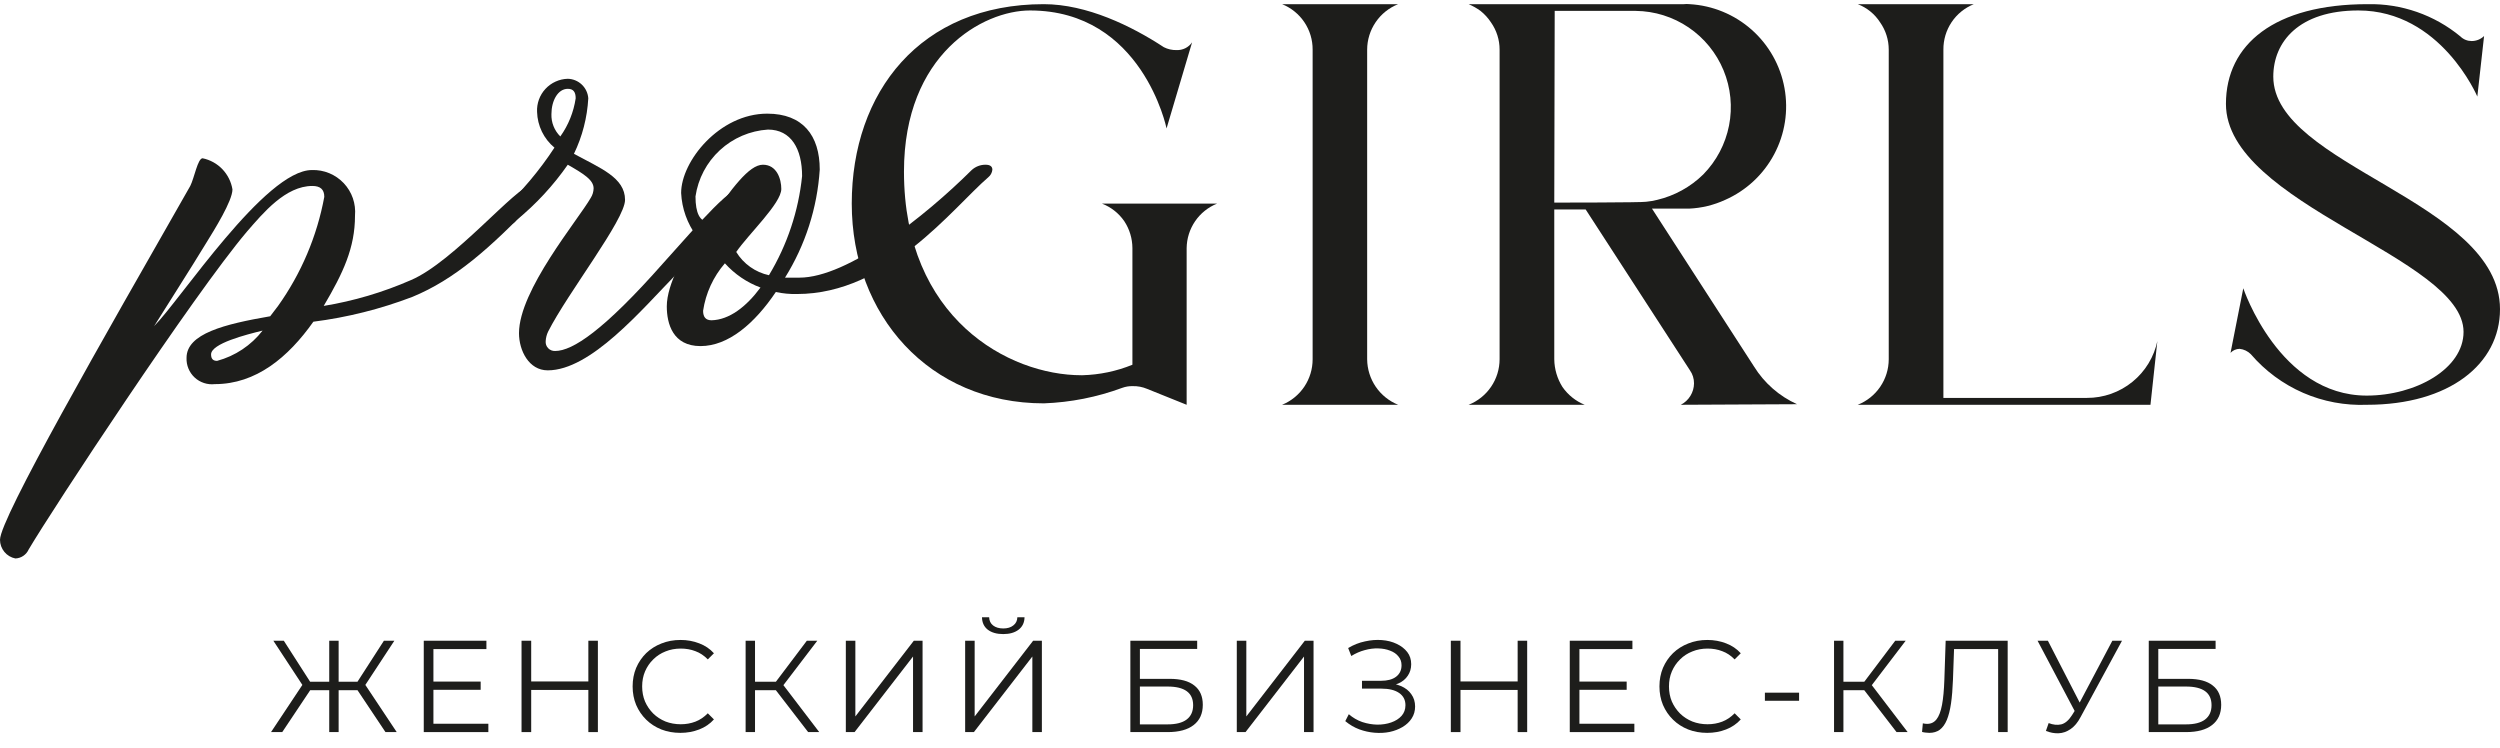
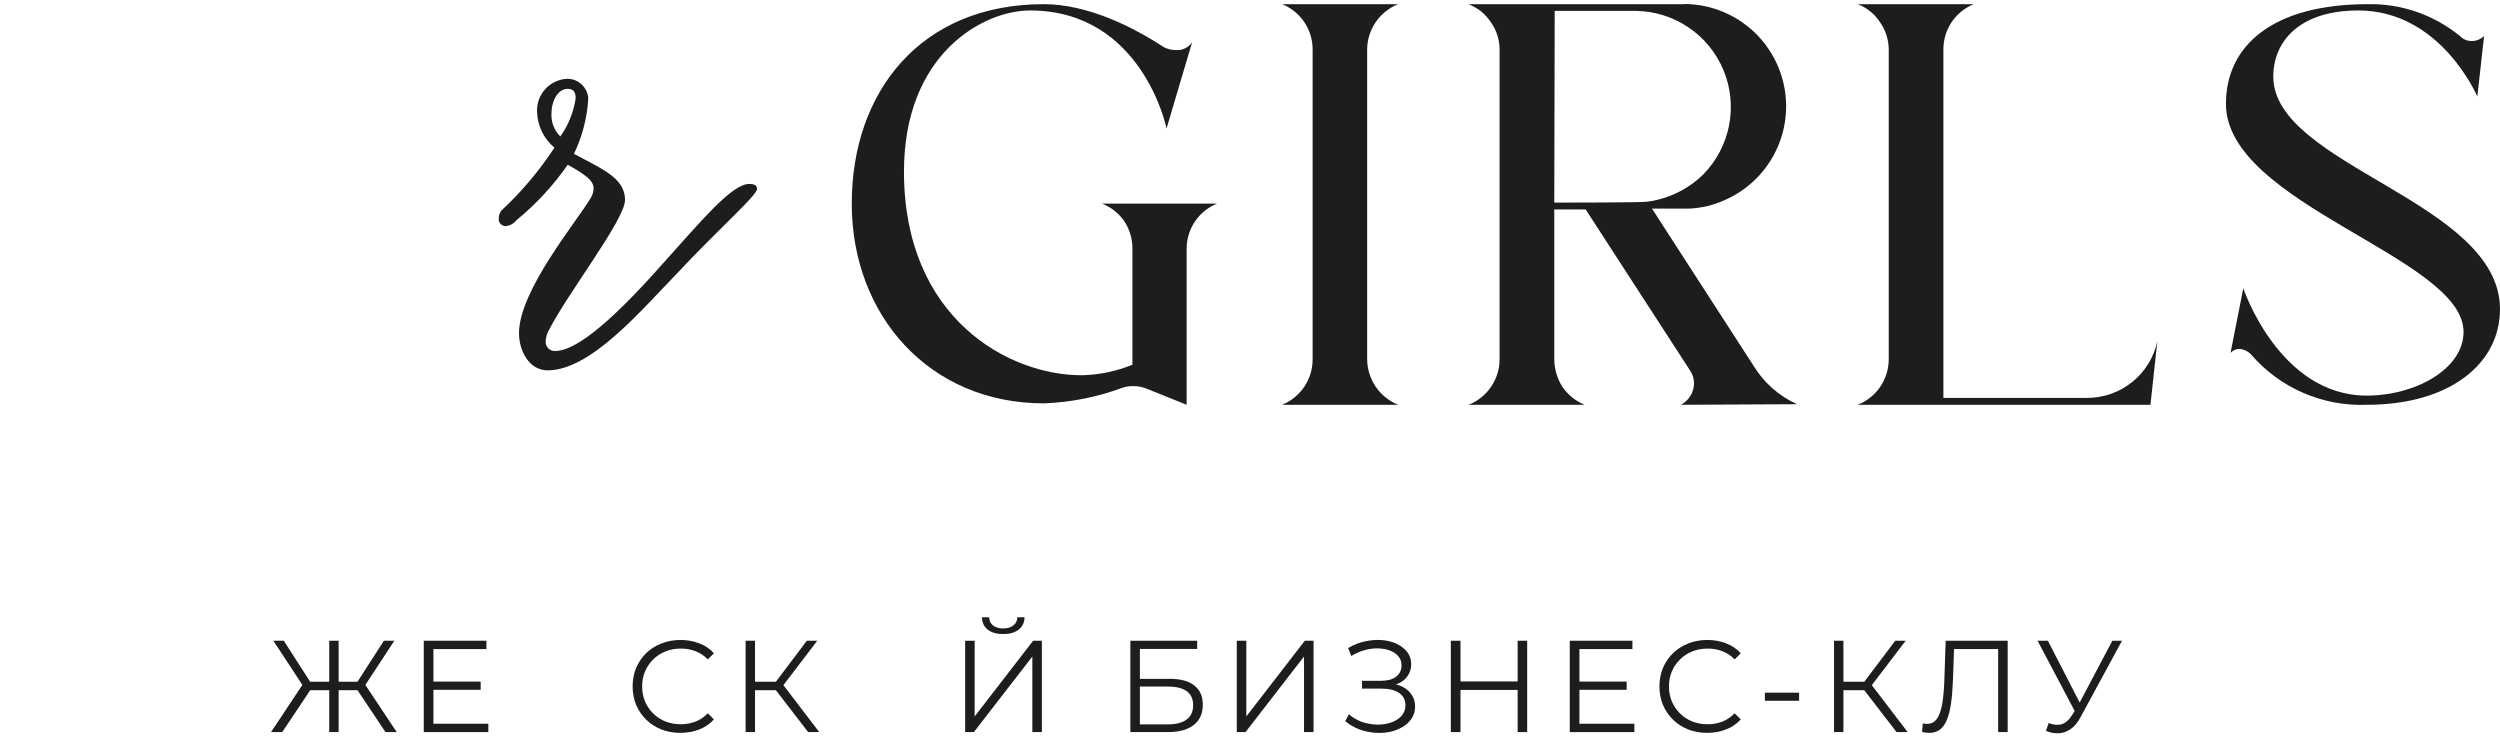
<svg xmlns="http://www.w3.org/2000/svg" width="117" height="35" viewBox="0 0 117 35" fill="none">
  <path d="M18.04 34.262L16.617 32.13L17.002 31.91L18.566 34.262H18.04ZM15.707 32.301V31.904H16.929V32.301H15.707ZM17.02 32.173L16.605 32.099L17.967 29.986H18.456L17.02 32.173ZM13.209 34.262H12.684L14.247 31.91L14.632 32.13L13.209 34.262ZM15.848 34.262H15.408V29.986H15.848V34.262ZM15.542 32.301H14.32V31.904H15.542V32.301ZM14.229 32.173L12.793 29.986H13.282L14.638 32.099L14.229 32.173Z" fill="#1D1D1B" />
  <path d="M20.235 31.898H22.495V32.283H20.235V31.898ZM20.284 33.871H22.855V34.262H19.832V29.986H22.764V30.377H20.284V33.871Z" fill="#1D1D1B" />
-   <path d="M27.535 29.986H27.981V34.262H27.535V29.986ZM24.86 34.262H24.408V29.986H24.86V34.262ZM27.578 32.289H24.811V31.892H27.578V32.289Z" fill="#1D1D1B" />
  <path d="M31.843 34.298C31.521 34.298 31.224 34.245 30.951 34.139C30.678 34.029 30.442 33.877 30.242 33.681C30.043 33.486 29.886 33.256 29.772 32.991C29.662 32.727 29.607 32.437 29.607 32.124C29.607 31.81 29.662 31.521 29.772 31.257C29.886 30.992 30.043 30.762 30.242 30.566C30.446 30.371 30.684 30.22 30.957 30.114C31.23 30.005 31.527 29.95 31.849 29.95C32.158 29.95 32.449 30.002 32.722 30.108C32.995 30.21 33.225 30.365 33.412 30.573L33.125 30.86C32.95 30.68 32.757 30.552 32.545 30.475C32.333 30.393 32.105 30.353 31.861 30.353C31.605 30.353 31.366 30.397 31.146 30.487C30.927 30.573 30.735 30.697 30.572 30.86C30.409 31.018 30.281 31.206 30.188 31.422C30.098 31.633 30.053 31.867 30.053 32.124C30.053 32.38 30.098 32.617 30.188 32.832C30.281 33.044 30.409 33.231 30.572 33.394C30.735 33.553 30.927 33.677 31.146 33.767C31.366 33.852 31.605 33.895 31.861 33.895C32.105 33.895 32.333 33.854 32.545 33.773C32.757 33.692 32.95 33.561 33.125 33.382L33.412 33.669C33.225 33.877 32.995 34.034 32.722 34.139C32.449 34.245 32.156 34.298 31.843 34.298Z" fill="#1D1D1B" />
  <path d="M37.821 34.262L36.178 32.13L36.545 31.91L38.34 34.262H37.821ZM34.895 34.262V29.986H35.335V34.262H34.895ZM35.201 32.301V31.904H36.538V32.301H35.201ZM36.581 32.173L36.166 32.099L37.76 29.986H38.249L36.581 32.173Z" fill="#1D1D1B" />
-   <path d="M39.585 34.262V29.986H40.031V33.529L42.767 29.986H43.176V34.262H42.73V30.725L39.994 34.262H39.585Z" fill="#1D1D1B" />
  <path d="M45.169 34.262V29.986H45.614V33.529L48.351 29.986H48.76V34.262H48.314V30.725L45.578 34.262H45.169ZM46.952 29.675C46.647 29.675 46.404 29.605 46.225 29.467C46.05 29.328 45.961 29.135 45.957 28.887H46.292C46.297 29.05 46.358 29.178 46.476 29.271C46.598 29.365 46.757 29.412 46.952 29.412C47.148 29.412 47.304 29.365 47.422 29.271C47.545 29.178 47.608 29.05 47.612 28.887H47.948C47.944 29.135 47.852 29.328 47.673 29.467C47.494 29.605 47.254 29.675 46.952 29.675Z" fill="#1D1D1B" />
  <path d="M52.901 34.262V29.986H56.028V30.371H53.347V31.77H54.745C55.25 31.77 55.633 31.873 55.894 32.081C56.158 32.285 56.291 32.586 56.291 32.985C56.291 33.396 56.148 33.712 55.863 33.932C55.582 34.152 55.177 34.262 54.648 34.262H52.901ZM53.347 33.901H54.642C55.036 33.901 55.334 33.826 55.533 33.675C55.737 33.52 55.839 33.297 55.839 33.003C55.839 32.421 55.44 32.13 54.642 32.13H53.347V33.901Z" fill="#1D1D1B" />
  <path d="M57.882 34.262V29.986H58.328V33.529L61.065 29.986H61.474V34.262H61.028V30.725L58.291 34.262H57.882Z" fill="#1D1D1B" />
  <path d="M62.959 33.749L63.124 33.425C63.312 33.588 63.521 33.71 63.753 33.791C63.989 33.869 64.226 33.909 64.462 33.913C64.698 33.913 64.914 33.879 65.109 33.81C65.309 33.74 65.47 33.639 65.592 33.504C65.714 33.366 65.775 33.199 65.775 33.003C65.775 32.755 65.675 32.564 65.476 32.429C65.28 32.295 65.007 32.228 64.657 32.228H63.741V31.861H64.633C64.934 31.861 65.168 31.798 65.335 31.672C65.506 31.542 65.592 31.362 65.592 31.134C65.592 30.971 65.543 30.833 65.445 30.719C65.352 30.601 65.221 30.511 65.054 30.45C64.891 30.385 64.708 30.351 64.505 30.346C64.301 30.338 64.089 30.365 63.869 30.426C63.654 30.483 63.444 30.575 63.24 30.701L63.094 30.328C63.346 30.177 63.609 30.074 63.882 30.017C64.154 29.956 64.419 29.935 64.676 29.956C64.932 29.976 65.162 30.035 65.366 30.133C65.573 30.23 65.738 30.359 65.861 30.517C65.983 30.676 66.044 30.866 66.044 31.085C66.044 31.289 65.991 31.468 65.885 31.623C65.783 31.778 65.639 31.898 65.451 31.983C65.268 32.065 65.05 32.106 64.798 32.106L64.822 31.971C65.107 31.971 65.353 32.016 65.561 32.106C65.773 32.195 65.936 32.323 66.05 32.49C66.168 32.653 66.227 32.845 66.227 33.065C66.227 33.272 66.174 33.457 66.068 33.62C65.966 33.779 65.824 33.913 65.641 34.023C65.461 34.129 65.26 34.207 65.036 34.255C64.812 34.3 64.578 34.312 64.334 34.292C64.089 34.272 63.849 34.219 63.613 34.133C63.377 34.044 63.159 33.916 62.959 33.749Z" fill="#1D1D1B" />
  <path d="M71.026 29.986H71.472V34.262H71.026V29.986ZM68.351 34.262H67.899V29.986H68.351V34.262ZM71.069 32.289H68.302V31.892H71.069V32.289Z" fill="#1D1D1B" />
  <path d="M73.868 31.898H76.128V32.283H73.868V31.898ZM73.917 33.871H76.488V34.262H73.465V29.986H76.397V30.377H73.917V33.871Z" fill="#1D1D1B" />
  <path d="M79.898 34.298C79.576 34.298 79.279 34.245 79.006 34.139C78.733 34.029 78.497 33.877 78.298 33.681C78.098 33.486 77.941 33.256 77.827 32.991C77.717 32.727 77.662 32.437 77.662 32.124C77.662 31.81 77.717 31.521 77.827 31.257C77.941 30.992 78.098 30.762 78.298 30.566C78.501 30.371 78.74 30.22 79.012 30.114C79.285 30.005 79.582 29.95 79.904 29.95C80.213 29.95 80.505 30.002 80.778 30.108C81.05 30.21 81.28 30.365 81.468 30.573L81.181 30.86C81.005 30.68 80.812 30.552 80.6 30.475C80.389 30.393 80.161 30.353 79.916 30.353C79.66 30.353 79.421 30.397 79.202 30.487C78.982 30.573 78.79 30.697 78.627 30.86C78.465 31.018 78.336 31.206 78.243 31.422C78.153 31.633 78.108 31.867 78.108 32.124C78.108 32.38 78.153 32.617 78.243 32.832C78.336 33.044 78.465 33.231 78.627 33.394C78.79 33.553 78.982 33.677 79.202 33.767C79.421 33.852 79.66 33.895 79.916 33.895C80.161 33.895 80.389 33.854 80.6 33.773C80.812 33.692 81.005 33.561 81.181 33.382L81.468 33.669C81.28 33.877 81.05 34.034 80.778 34.139C80.505 34.245 80.212 34.298 79.898 34.298Z" fill="#1D1D1B" />
  <path d="M82.597 32.796V32.417H84.197V32.796H82.597Z" fill="#1D1D1B" />
  <path d="M88.758 34.262L87.115 32.13L87.482 31.91L89.278 34.262H88.758ZM85.833 34.262V29.986H86.272V34.262H85.833ZM86.138 32.301V31.904H87.476V32.301H86.138ZM87.518 32.173L87.103 32.099L88.697 29.986H89.186L87.518 32.173Z" fill="#1D1D1B" />
  <path d="M90.294 34.298C90.237 34.298 90.182 34.294 90.129 34.286C90.076 34.282 90.017 34.272 89.952 34.255L89.989 33.852C90.058 33.869 90.125 33.877 90.19 33.877C90.373 33.877 90.52 33.806 90.63 33.663C90.744 33.517 90.829 33.292 90.886 32.991C90.943 32.686 90.98 32.295 90.996 31.819L91.057 29.986H93.959V34.262H93.513V30.255L93.629 30.377H91.344L91.454 30.249L91.399 31.806C91.383 32.234 91.353 32.604 91.308 32.918C91.263 33.227 91.198 33.486 91.112 33.694C91.027 33.897 90.917 34.05 90.782 34.152C90.648 34.249 90.485 34.298 90.294 34.298Z" fill="#1D1D1B" />
  <path d="M95.877 33.84C96.085 33.922 96.281 33.942 96.464 33.901C96.647 33.856 96.816 33.712 96.971 33.468L97.178 33.138L97.221 33.083L98.858 29.986H99.31L97.368 33.565C97.237 33.814 97.083 33.999 96.903 34.121C96.728 34.243 96.541 34.309 96.342 34.317C96.146 34.325 95.949 34.288 95.749 34.207L95.877 33.84ZM97.209 33.492L95.358 29.986H95.841L97.453 33.12L97.209 33.492Z" fill="#1D1D1B" />
-   <path d="M100.562 34.262V29.986H103.69V30.371H101.008V31.77H102.407C102.912 31.77 103.295 31.873 103.555 32.081C103.82 32.285 103.952 32.586 103.952 32.985C103.952 33.396 103.81 33.712 103.525 33.932C103.244 34.152 102.839 34.262 102.309 34.262H100.562ZM101.008 33.901H102.303C102.698 33.901 102.995 33.826 103.195 33.675C103.398 33.52 103.5 33.297 103.5 33.003C103.5 32.421 103.101 32.13 102.303 32.13H101.008V33.901Z" fill="#1D1D1B" />
-   <path d="M0 25.263C0 24.262 4.801 15.895 8.904 8.703C9.092 8.334 9.254 7.407 9.482 7.407C9.835 7.48 10.158 7.658 10.407 7.918C10.656 8.179 10.821 8.509 10.879 8.864C10.879 9.402 10.039 10.745 9.623 11.416C9.066 12.343 7.467 14.848 7.212 15.264C8.441 14.035 12.41 7.958 14.599 7.958C14.876 7.949 15.152 7.999 15.409 8.105C15.665 8.211 15.896 8.37 16.087 8.572C16.277 8.774 16.423 9.014 16.514 9.276C16.604 9.538 16.638 9.817 16.614 10.093C16.614 11.604 16.056 12.779 15.15 14.317C16.556 14.086 17.927 13.68 19.233 13.108C21.247 12.249 24.195 8.683 24.846 8.683C24.896 8.677 24.947 8.682 24.995 8.696C25.043 8.711 25.088 8.734 25.127 8.766C25.166 8.798 25.198 8.838 25.221 8.882C25.244 8.927 25.259 8.975 25.263 9.025C25.262 9.083 25.249 9.14 25.225 9.192C25.201 9.244 25.166 9.29 25.122 9.328C22.919 11.651 21.254 13.088 19.3 13.894C17.807 14.464 16.251 14.854 14.666 15.056C13.484 16.728 11.98 17.977 10.053 17.977C9.882 17.996 9.71 17.979 9.547 17.925C9.384 17.872 9.234 17.784 9.109 17.667C8.983 17.55 8.884 17.407 8.819 17.249C8.753 17.09 8.723 16.919 8.73 16.748C8.73 15.613 10.509 15.17 12.645 14.801L13.014 14.317C14.099 12.794 14.837 11.052 15.177 9.213C15.177 8.864 14.989 8.703 14.619 8.703C13.363 8.703 12.322 9.959 11.557 10.839C9.045 13.807 2.458 23.826 1.343 25.713C1.289 25.835 1.202 25.939 1.091 26.014C0.981 26.089 0.852 26.131 0.719 26.136C0.516 26.096 0.334 25.987 0.204 25.828C0.073 25.669 0.001 25.469 0 25.263ZM10.16 16.889C11.005 16.66 11.752 16.163 12.289 15.472C11.523 15.66 9.878 16.076 9.878 16.587C9.878 16.795 9.972 16.889 10.16 16.889Z" fill="#1D1D1B" />
  <path d="M27.781 8.817C27.781 8.428 27.338 8.146 26.572 7.709C25.896 8.679 25.089 9.552 24.175 10.301C24.113 10.38 24.036 10.446 23.948 10.494C23.861 10.543 23.764 10.573 23.665 10.583C23.62 10.584 23.576 10.574 23.535 10.556C23.494 10.539 23.457 10.512 23.427 10.48C23.396 10.447 23.373 10.408 23.359 10.366C23.344 10.323 23.338 10.279 23.342 10.234C23.335 10.089 23.386 9.946 23.483 9.838C24.419 8.964 25.246 7.981 25.948 6.91C25.701 6.705 25.501 6.45 25.361 6.162C25.221 5.873 25.144 5.558 25.135 5.238C25.125 5.041 25.155 4.844 25.222 4.659C25.289 4.474 25.393 4.304 25.527 4.16C25.661 4.015 25.822 3.899 26.002 3.818C26.181 3.736 26.375 3.692 26.572 3.687C26.817 3.693 27.051 3.79 27.228 3.958C27.406 4.127 27.514 4.356 27.532 4.6C27.482 5.502 27.254 6.385 26.861 7.199C28.09 7.87 29.252 8.307 29.252 9.354C29.252 10.281 26.566 13.713 25.652 15.519C25.585 15.658 25.547 15.809 25.538 15.962C25.532 16.023 25.54 16.084 25.559 16.142C25.579 16.199 25.611 16.252 25.654 16.296C25.695 16.34 25.747 16.374 25.803 16.396C25.86 16.419 25.921 16.429 25.981 16.426C26.794 16.426 28.251 15.472 31.031 12.323C32.777 10.395 34.234 8.609 35.06 8.609C35.316 8.609 35.43 8.683 35.43 8.844C35.43 9.146 33.596 10.745 31.676 12.806C30.004 14.525 27.647 17.332 25.632 17.332C24.752 17.332 24.289 16.405 24.289 15.593C24.289 13.578 27.049 10.301 27.647 9.26C27.731 9.127 27.777 8.974 27.781 8.817ZM25.807 5.339C25.8 5.533 25.833 5.726 25.905 5.906C25.977 6.086 26.085 6.25 26.223 6.386C26.601 5.856 26.847 5.244 26.942 4.6C26.942 4.298 26.827 4.157 26.572 4.157C26.109 4.157 25.807 4.714 25.807 5.339Z" fill="#1D1D1B" />
-   <path d="M46.12 7.709C46.329 7.709 46.443 7.783 46.443 7.944C46.428 8.081 46.361 8.206 46.255 8.293C44.589 9.73 41.554 13.76 37.303 13.76C36.969 13.768 36.636 13.737 36.309 13.666C35.309 15.15 34.08 16.197 32.784 16.197C31.488 16.197 31.206 15.15 31.206 14.337C31.206 13.296 32.038 11.859 32.596 11.047C32.163 10.46 31.913 9.76 31.877 9.032C31.877 7.548 33.664 5.319 35.907 5.319C37.572 5.319 38.364 6.339 38.364 7.938C38.248 9.731 37.69 11.468 36.739 12.994C36.947 12.994 37.135 12.994 37.411 12.994C39.681 12.994 43.3 10.12 45.469 7.964C45.646 7.799 45.879 7.708 46.12 7.709ZM33.153 10.395C34.241 8.817 35.054 7.709 35.705 7.709C36.356 7.709 36.565 8.381 36.565 8.844C36.565 9.516 35.033 10.953 34.456 11.792C34.624 12.068 34.847 12.306 35.11 12.493C35.373 12.68 35.672 12.812 35.987 12.88C36.84 11.466 37.37 9.882 37.538 8.24C37.538 6.971 37.028 6.064 35.94 6.064C35.102 6.118 34.308 6.459 33.691 7.028C33.073 7.598 32.67 8.362 32.549 9.193C32.549 9.979 32.757 10.375 33.153 10.375V10.395ZM35.591 13.457C34.952 13.219 34.381 12.83 33.925 12.323C33.381 12.952 33.027 13.723 32.905 14.545C32.905 14.848 33.039 14.989 33.301 14.989C34.127 14.968 34.919 14.364 35.591 13.457Z" fill="#1D1D1B" />
  <path d="M56.959 9.529C56.542 9.696 56.185 9.983 55.931 10.354C55.678 10.725 55.54 11.162 55.535 11.611V18.944L53.682 18.198C53.47 18.109 53.241 18.065 53.01 18.071C52.843 18.067 52.677 18.094 52.52 18.151C51.344 18.586 50.106 18.831 48.853 18.877C43.481 18.877 39.862 14.747 39.862 9.529C39.862 4.311 43.072 0.195 48.847 0.195C50.861 0.195 52.957 1.216 54.468 2.209C54.653 2.303 54.858 2.349 55.065 2.344C55.207 2.349 55.348 2.319 55.474 2.256C55.601 2.192 55.71 2.098 55.79 1.981L54.595 6.01C54.595 6.01 53.467 0.49 48.202 0.49C46.013 0.49 42.306 2.518 42.306 8.032C42.306 14.895 47.202 17.561 50.613 17.561H50.653C51.458 17.54 52.252 17.374 52.997 17.07V11.611C52.995 11.162 52.862 10.723 52.614 10.348C52.357 9.977 51.995 9.692 51.573 9.529H56.959Z" fill="#1D1D1B" />
  <path d="M65.433 0.195C65.007 0.364 64.64 0.657 64.382 1.037C64.123 1.416 63.984 1.864 63.983 2.324V16.815C63.987 17.274 64.127 17.721 64.385 18.1C64.643 18.479 65.008 18.772 65.433 18.944H60.001C60.424 18.772 60.786 18.477 61.041 18.098C61.296 17.719 61.431 17.272 61.431 16.815V2.324C61.434 1.866 61.299 1.418 61.044 1.039C60.789 0.659 60.425 0.365 60.001 0.195H65.433Z" fill="#1D1D1B" />
  <path d="M78.663 18.944C78.847 18.849 79.001 18.706 79.11 18.529C79.219 18.353 79.278 18.15 79.28 17.943C79.282 17.722 79.214 17.506 79.086 17.326L74.21 9.804H72.74V16.815C72.746 17.274 72.878 17.723 73.123 18.111C73.382 18.483 73.743 18.773 74.163 18.944H68.731C69.158 18.775 69.524 18.481 69.782 18.102C70.041 17.723 70.18 17.274 70.181 16.815V2.324C70.182 1.867 70.041 1.421 69.778 1.048C69.644 0.844 69.479 0.663 69.288 0.51C69.115 0.384 68.928 0.278 68.731 0.195H78.804C78.895 0.185 78.987 0.185 79.079 0.195C80.152 0.257 81.172 0.678 81.977 1.39C82.781 2.102 83.323 3.064 83.514 4.122C83.706 5.179 83.536 6.27 83.032 7.219C82.529 8.168 81.72 8.92 80.738 9.354C80.203 9.6 79.626 9.74 79.039 9.764C78.951 9.764 78.884 9.764 78.804 9.764H77.313L82.087 17.151C82.568 17.927 83.27 18.542 84.102 18.917L78.663 18.944ZM72.74 9.482C72.74 9.482 76.876 9.482 77.044 9.442C77.216 9.425 77.387 9.396 77.555 9.354C78.368 9.162 79.113 8.751 79.71 8.166C80.329 7.537 80.75 6.74 80.919 5.874C81.089 5.007 81 4.11 80.663 3.294C80.327 2.479 79.758 1.78 79.027 1.284C78.297 0.789 77.437 0.52 76.554 0.51H72.76L72.74 9.482Z" fill="#1D1D1B" />
  <path d="M100.964 15.962L100.642 18.944H86.942C87.369 18.775 87.736 18.482 87.994 18.102C88.253 17.723 88.392 17.274 88.393 16.815V2.324C88.393 1.867 88.253 1.421 87.99 1.048C87.741 0.659 87.374 0.36 86.942 0.195H92.375C91.951 0.365 91.588 0.659 91.334 1.039C91.08 1.419 90.947 1.867 90.951 2.324V18.622H97.667C98.443 18.625 99.197 18.359 99.799 17.869C100.401 17.38 100.815 16.696 100.971 15.935L100.964 15.962Z" fill="#1D1D1B" />
  <path d="M117 14.471C117 17.043 114.616 18.944 110.775 18.944C109.75 18.985 108.728 18.794 107.787 18.385C106.847 17.976 106.011 17.359 105.342 16.58C105.2 16.436 105.013 16.346 104.812 16.325C104.732 16.326 104.654 16.344 104.581 16.376C104.509 16.409 104.443 16.455 104.389 16.513L104.986 13.491C104.986 13.491 106.665 18.514 110.762 18.514C113.058 18.514 115.294 17.258 115.294 15.532C115.294 12.04 104.174 9.569 104.174 4.862C104.174 2.068 106.457 0.195 110.802 0.195C112.384 0.161 113.927 0.697 115.147 1.706C115.216 1.775 115.299 1.829 115.39 1.866C115.481 1.903 115.579 1.921 115.677 1.921C115.893 1.92 116.1 1.836 116.255 1.686L115.939 4.519C115.939 4.519 114.233 0.49 110.372 0.49C107.585 0.49 106.39 1.961 106.39 3.586C106.39 7.756 117 9.422 117 14.471Z" fill="#1D1D1B" />
</svg>